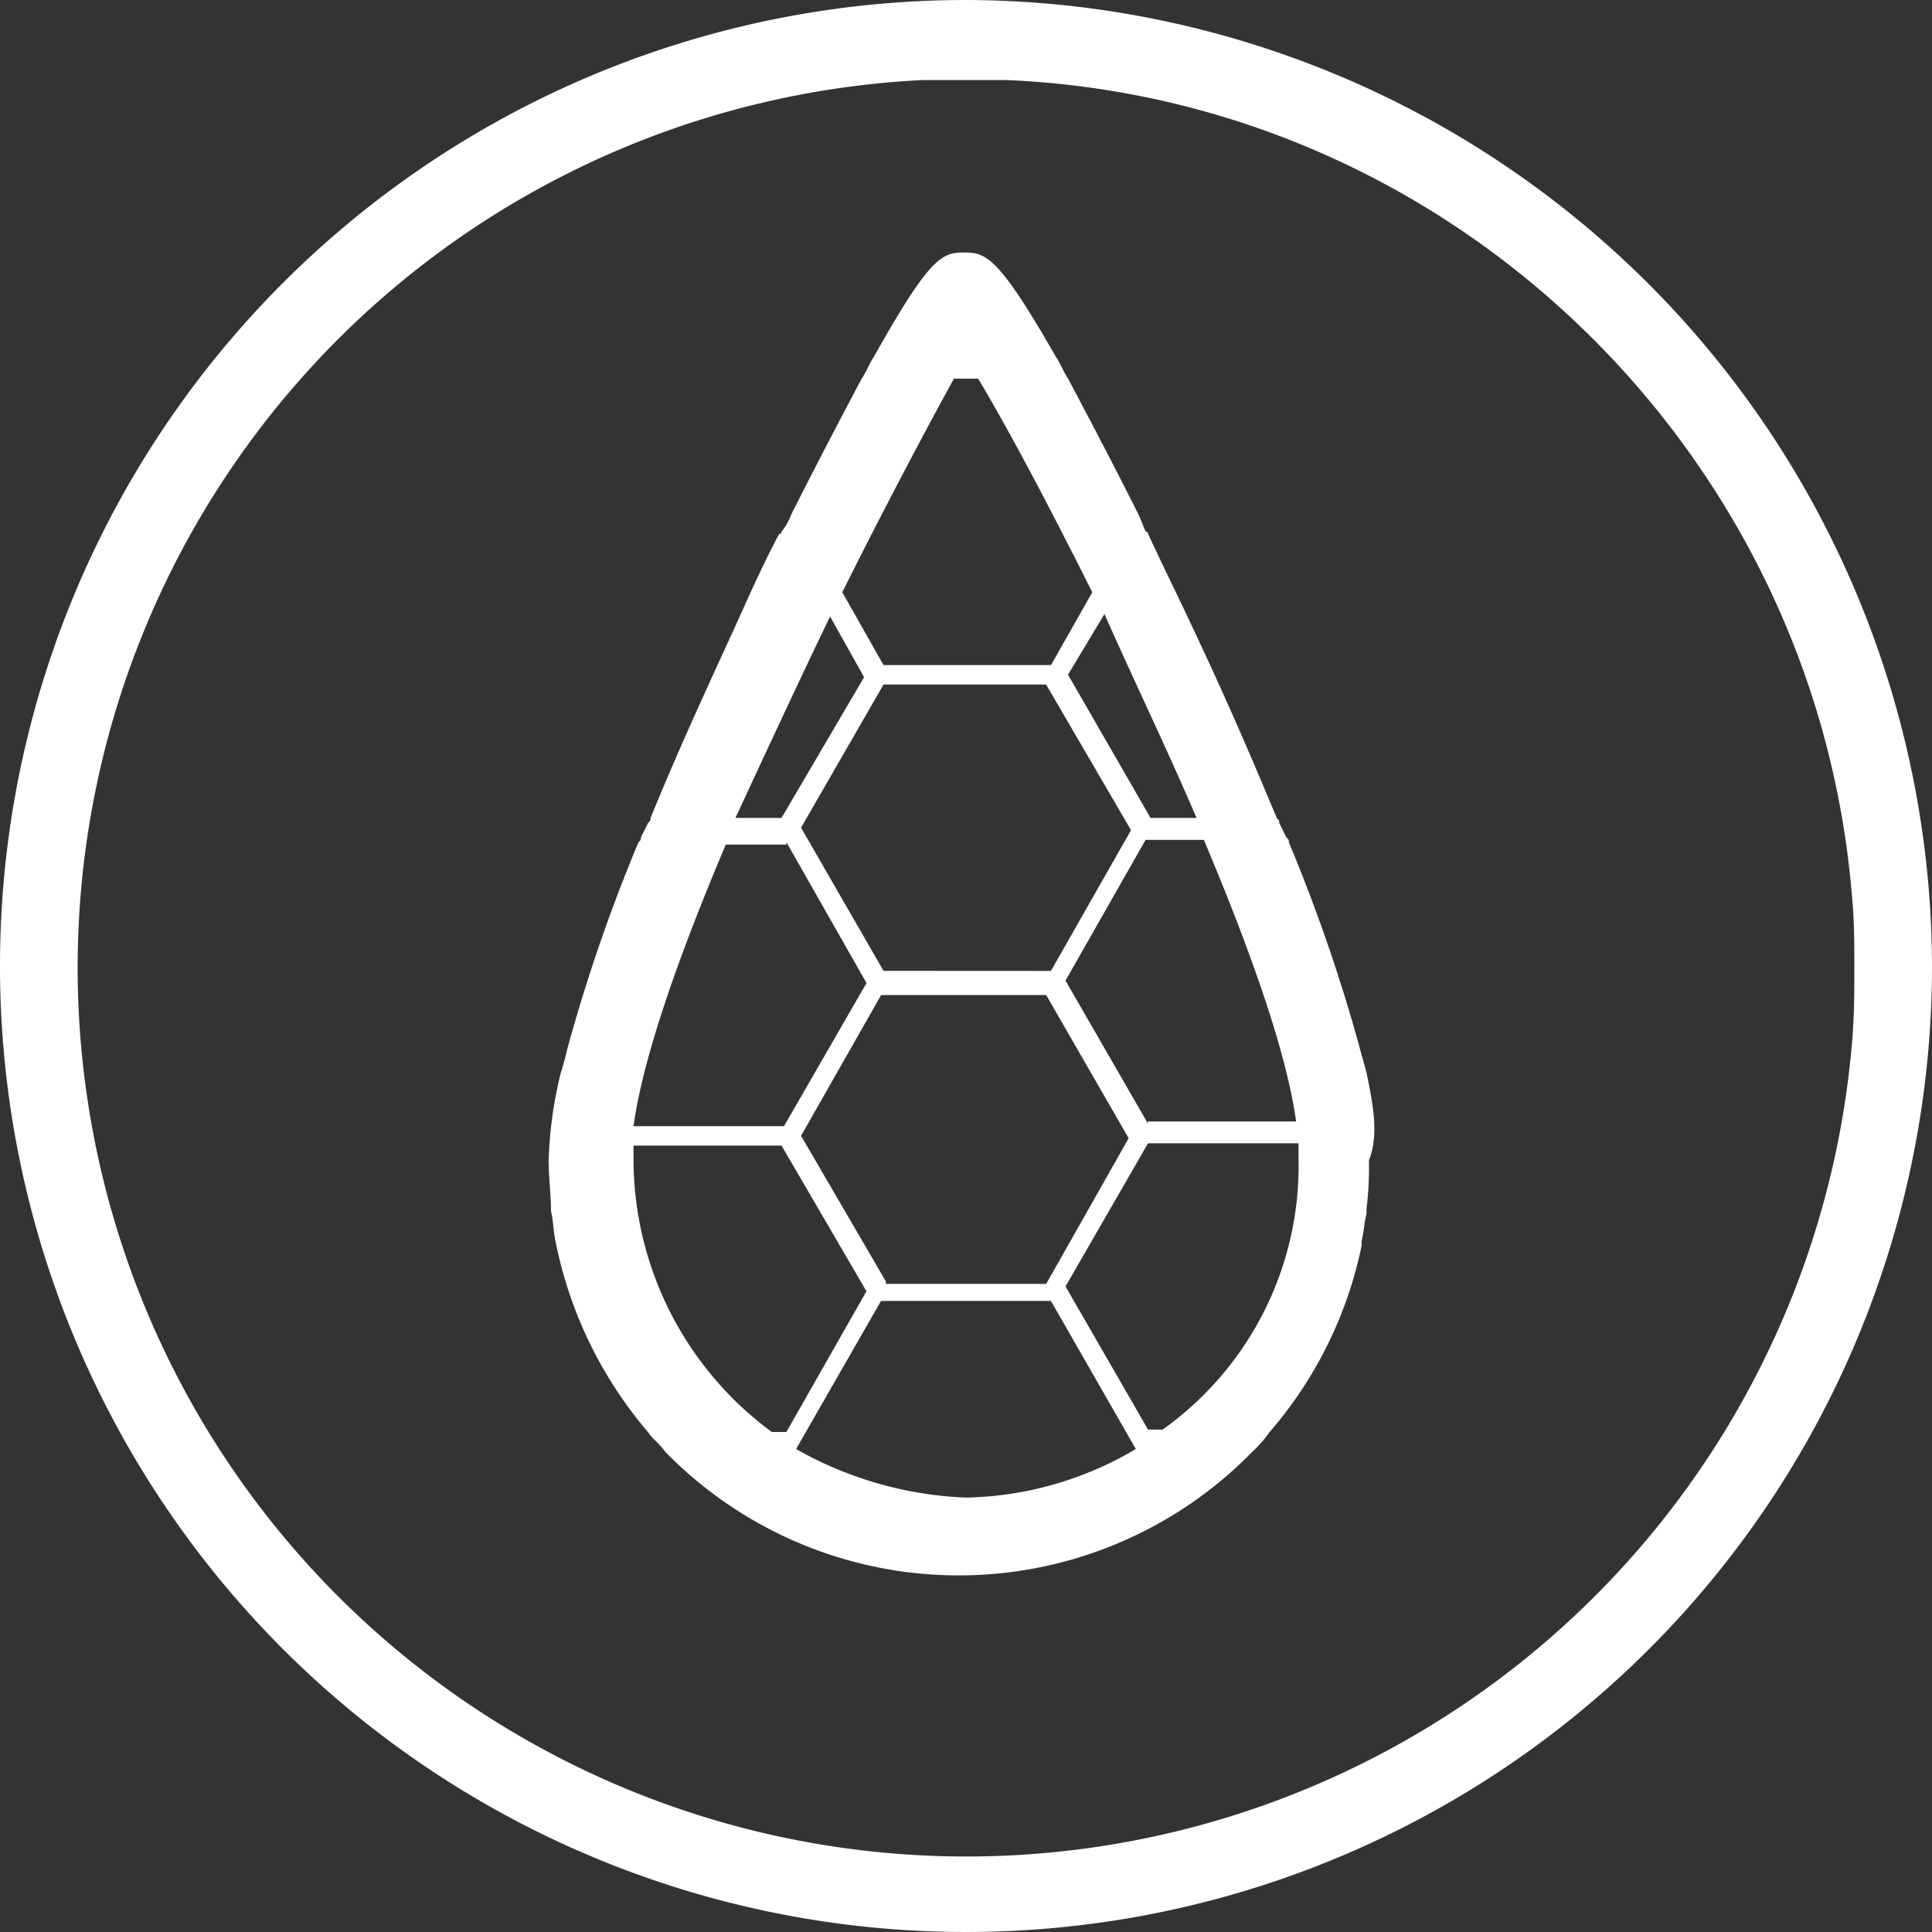
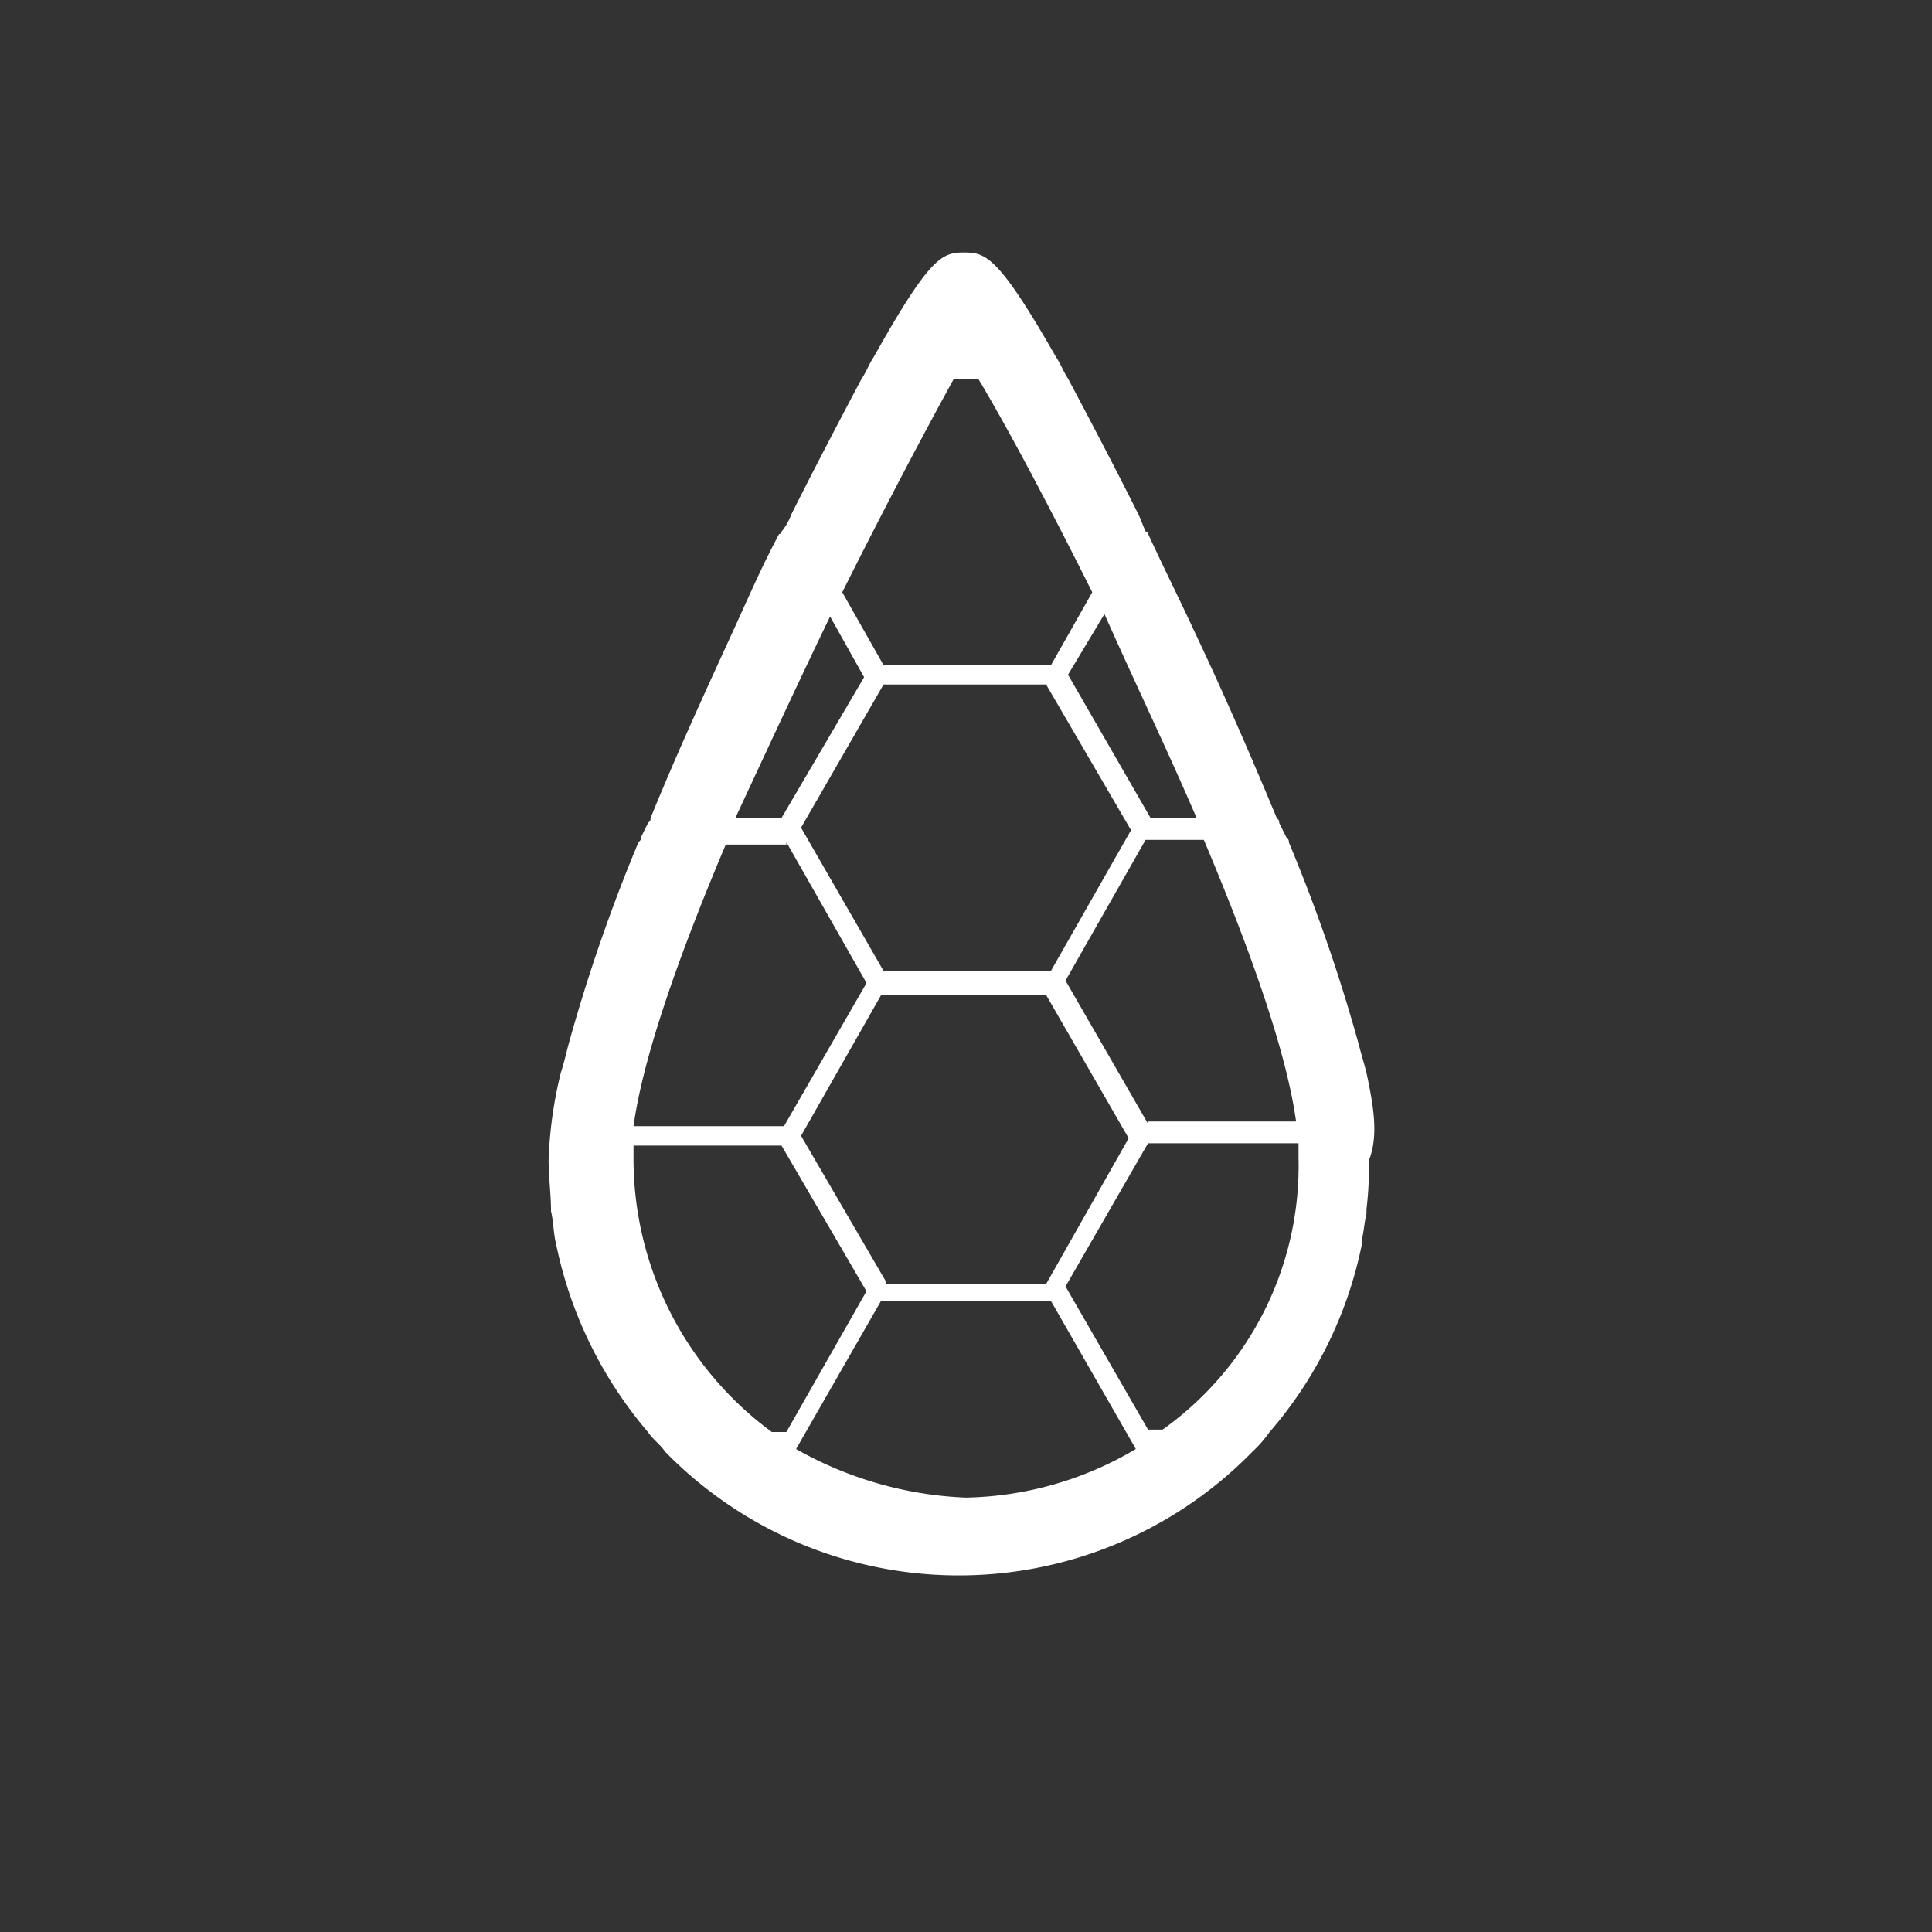
<svg xmlns="http://www.w3.org/2000/svg" width="148.546" height="148.546" viewBox="0 0 148.546 148.546">
  <rect x="0" y="0" width="148.546" height="148.546" fill="#333333" stroke="none" />
  <g id="Group_7" data-name="Group 7" transform="translate(-596.494 -718)">
-     <path id="Path_35" data-name="Path 35" d="M148.546,74.273A74.463,74.463,0,0,0,74.273,0h0a74.273,74.273,0,1,0,74.273,74.273Zm-6.157,5.972A68.334,68.334,0,1,1,70.916,6.157h6.529c34.336,1.493,62.144,28.736,64.944,62.7.186,1.864.186,3.736.186,5.415C142.575,76.323,142.575,78.195,142.389,80.245Z" transform="translate(596.494 718)" fill="#fff" />
    <path id="Path_36" data-name="Path 36" d="M119.677,89.213c-.186-.75-.371-1.307-.557-2.05h0a130.906,130.906,0,0,0-5.415-15.679c0-.186,0-.186-.186-.371-.186-.371-.371-.75-.557-1.122,0-.186,0-.186-.186-.371-2.243-5.415-4.479-10.45-6.343-14.372-1.122-2.429-2.429-5.036-3.543-7.464a.182.182,0,0,0-.186-.186c-.186-.371-.371-.936-.557-1.307-1.864-3.736-3.736-7.279-5.415-10.45-.371-.557-.557-1.122-.936-1.679-4.479-7.836-5.415-8.022-7.093-8.022s-2.614.371-6.907,8.022c-.371.557-.557,1.122-.936,1.679-1.679,3.171-3.543,6.722-5.415,10.45A4.542,4.542,0,0,1,74.7,47.6a.182.182,0,0,1-.186.186c-1.307,2.429-2.429,5.036-3.543,7.464-2.05,4.479-4.293,9.329-6.343,14.372,0,.186,0,.186-.186.371-.186.371-.371.75-.557,1.122,0,.186,0,.186-.186.371a130.459,130.459,0,0,0-5.415,15.679c-.186.75-.371,1.493-.557,2.05a32.261,32.261,0,0,0-.936,6.722c0,1.307.186,2.614.186,3.922.186.75.186,1.679.371,2.429a32.233,32.233,0,0,0,7.093,14.558c.371.557.936.936,1.307,1.493a31.549,31.549,0,0,0,45.158,0,9.4,9.4,0,0,0,1.307-1.493,31.652,31.652,0,0,0,7.093-14.372V102.1c.186-.75.186-1.307.371-2.05v-.371a26.457,26.457,0,0,0,.186-3.736c.743-1.879.371-4.122-.186-6.729ZM104,116.642h-1.122l-6.343-11.007,6.343-11.007h11.572v1.122A24.884,24.884,0,0,1,104,116.642ZM63.319,95.927V94.806H74.7l6.529,11.2-6.157,10.822H73.955A26.069,26.069,0,0,1,63.319,95.927Zm15.115-41.8,2.614,4.664L74.7,69.612H71.154C73.583,64.391,76,59.162,78.433,54.126ZM89.069,34.347Zm.75,1.493c2.243,3.736,5.415,9.708,8.772,16.422l-3.171,5.6H82.541l-3.171-5.6C82.726,45.54,85.9,39.569,87.955,35.84h1.864Zm16.793,33.772H103.07L96.727,58.6l2.8-4.664C101.762,58.976,104.369,64.391,106.612,69.612ZM82.541,81.37,76.2,70.362l6.343-11.007h12.5l6.529,11.2L95.412,81.377,82.541,81.37Zm.186,23.886L76.2,94.055l6.157-10.822H95.048l6.343,11.007-6.343,11.2H82.726Zm20.15-12.129L96.534,82.12,102.691,71.3h4.479c3.543,8.4,6.343,16.236,7.093,21.651H102.877Zm-27.8-21.643,6.157,10.822L74.89,93.313H63.319c.75-5.415,3.543-13.25,7.093-21.651h4.664Zm.743,46.651,6.529-11.386H95.412l6.529,11.386a26.512,26.512,0,0,1-13.065,3.736A28.7,28.7,0,0,1,75.819,118.135Z" transform="translate(581.884 711.275)" fill="#fff" />
  </g>
</svg>